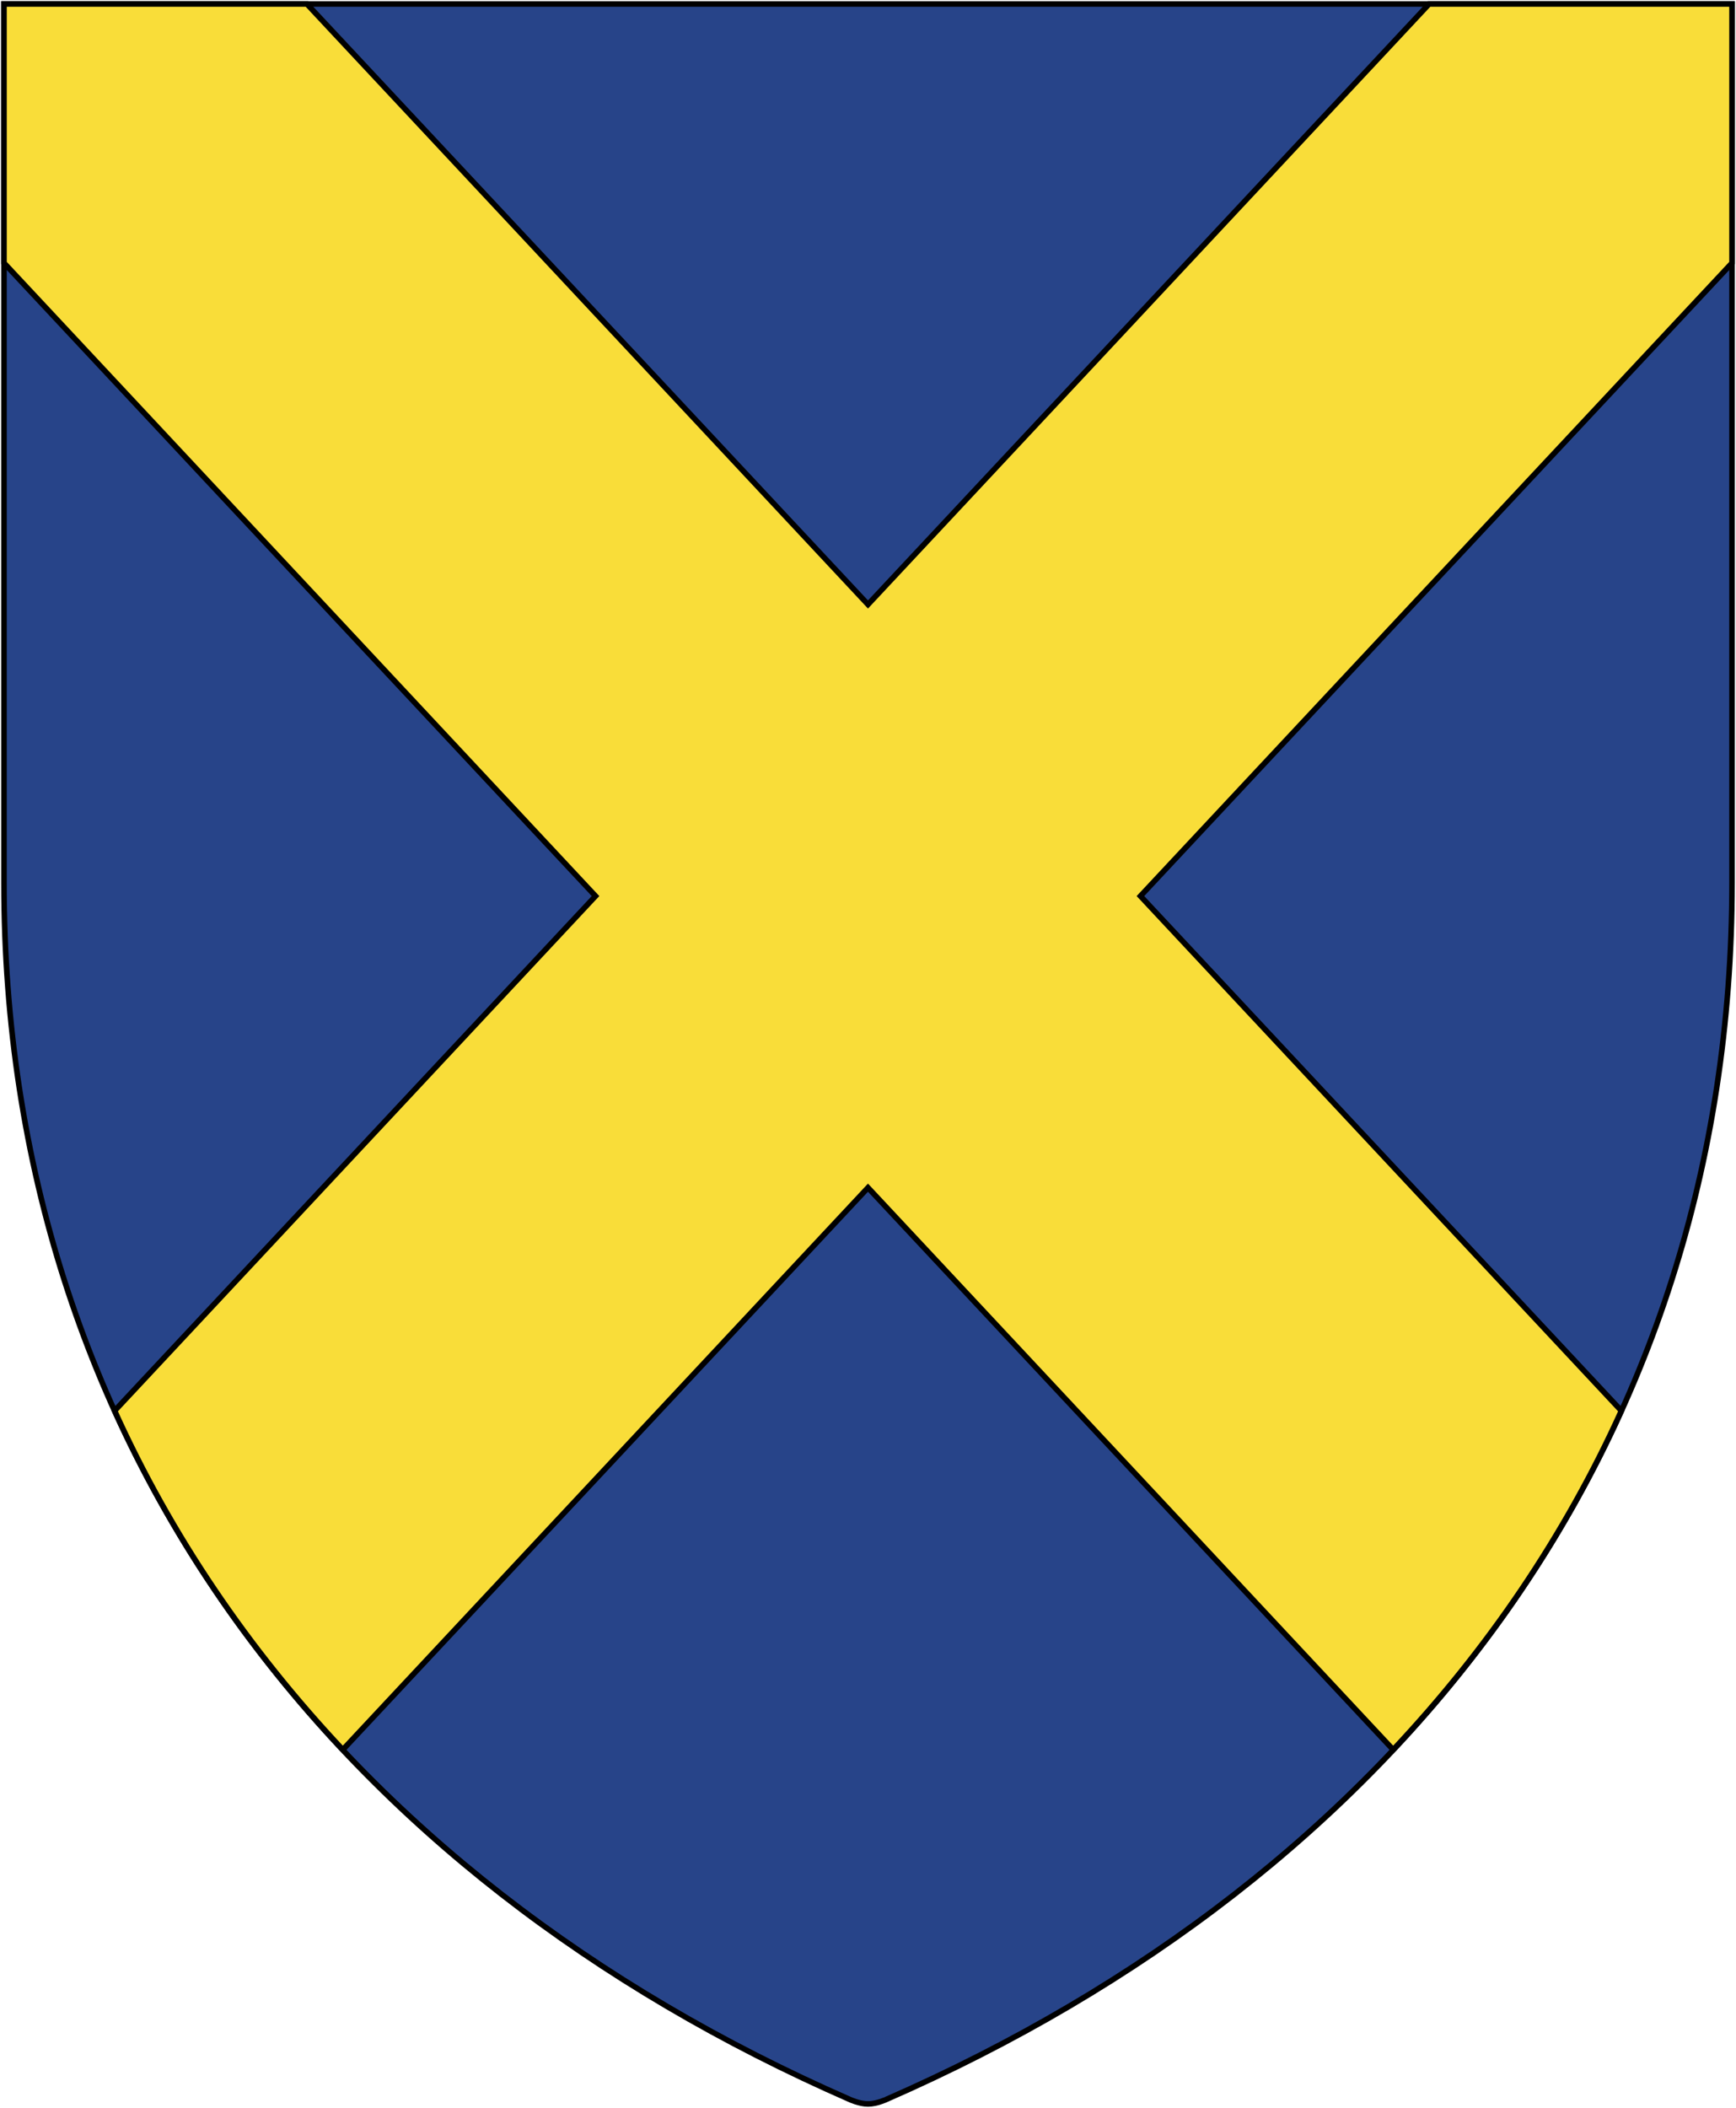
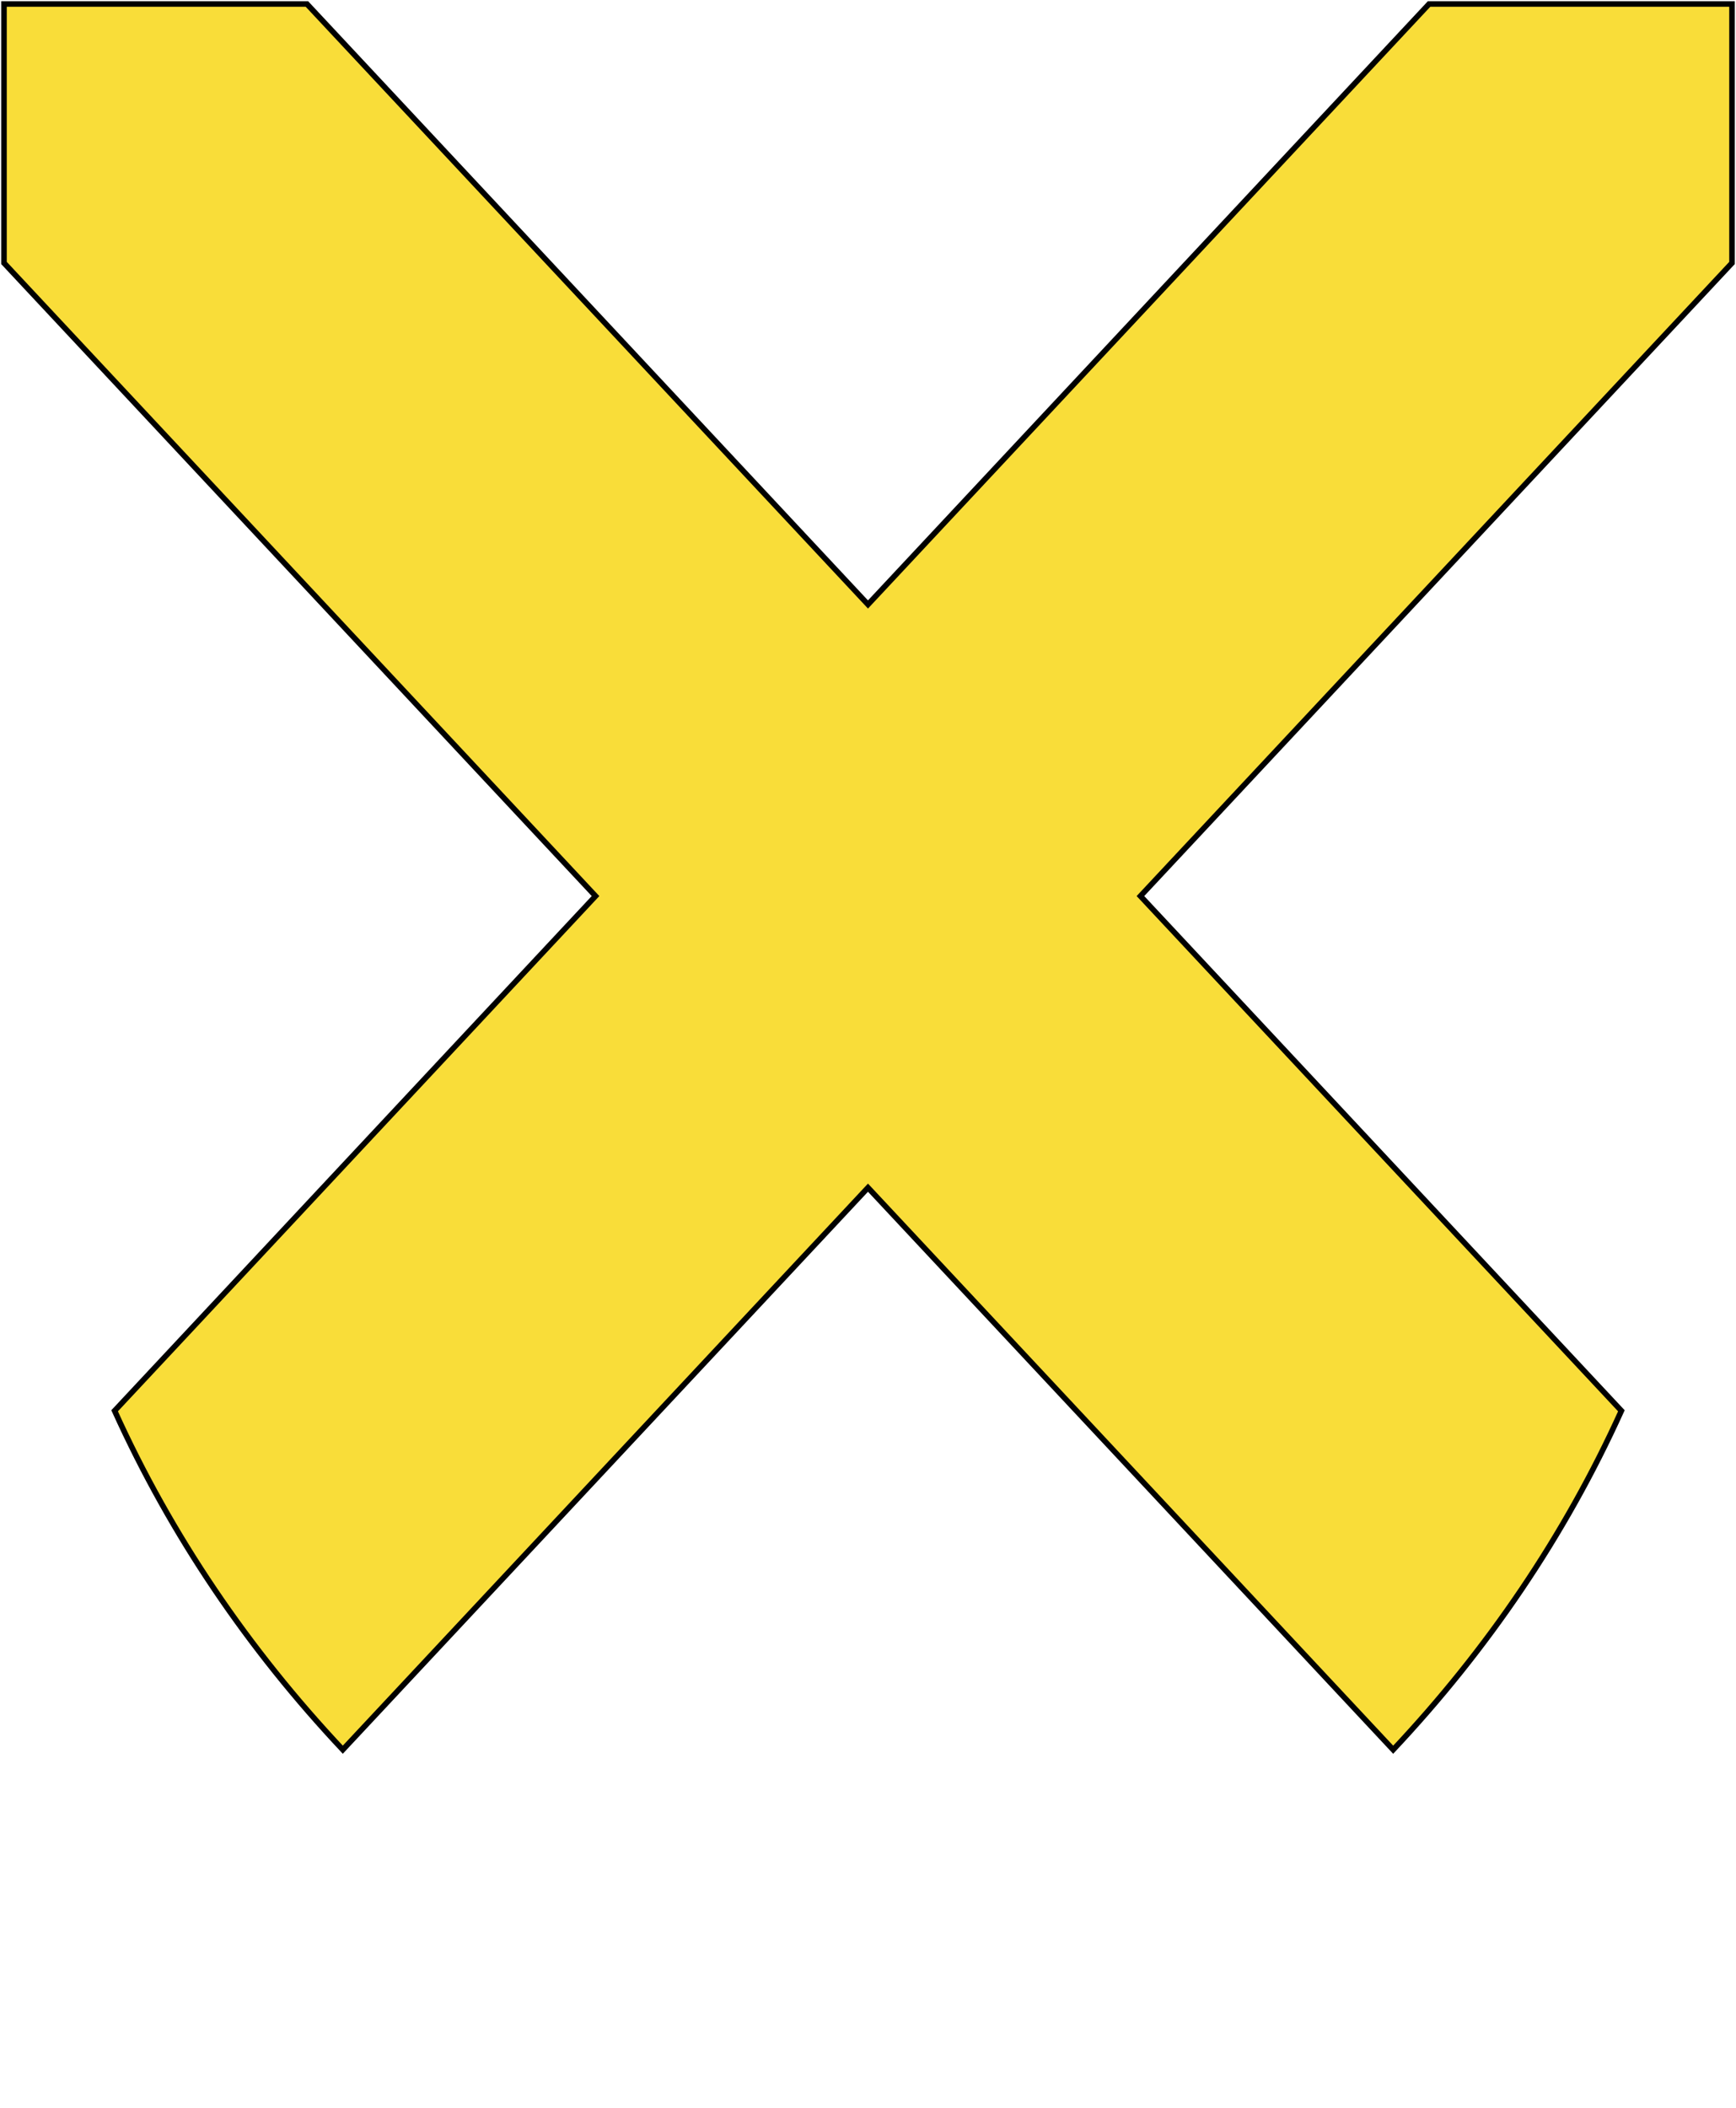
<svg xmlns="http://www.w3.org/2000/svg" width="435.72" height="528.945" viewBox="0 0 435.72 528.945">
  <g stroke="#000000" stroke-width="1.4">
-     <path fill="#274489" d="M1,1H434.72V221.508 C434.72,363.436,350.749,470.743,222.406,526.834 C222.405,526.834,220.014,527.945,217.86,527.945 C215.706,527.945,213.315,526.834,213.315,526.834 C84.971,470.744,1,363.436,1,221.508Z" />
    <path fill="#F9DD39" d="M358.684,1L217.856,151.682L77.032,1H1 V65.99L149.471,224.852L28.766,354.012 C42.981,385.409,62.352,413.85,86.041,439.058 L217.855,298.024L349.675,439.064 C373.368,413.856,392.738,385.416,406.954,354.017 L286.239,224.852L434.72,65.99V1Z" />
  </g>
</svg>